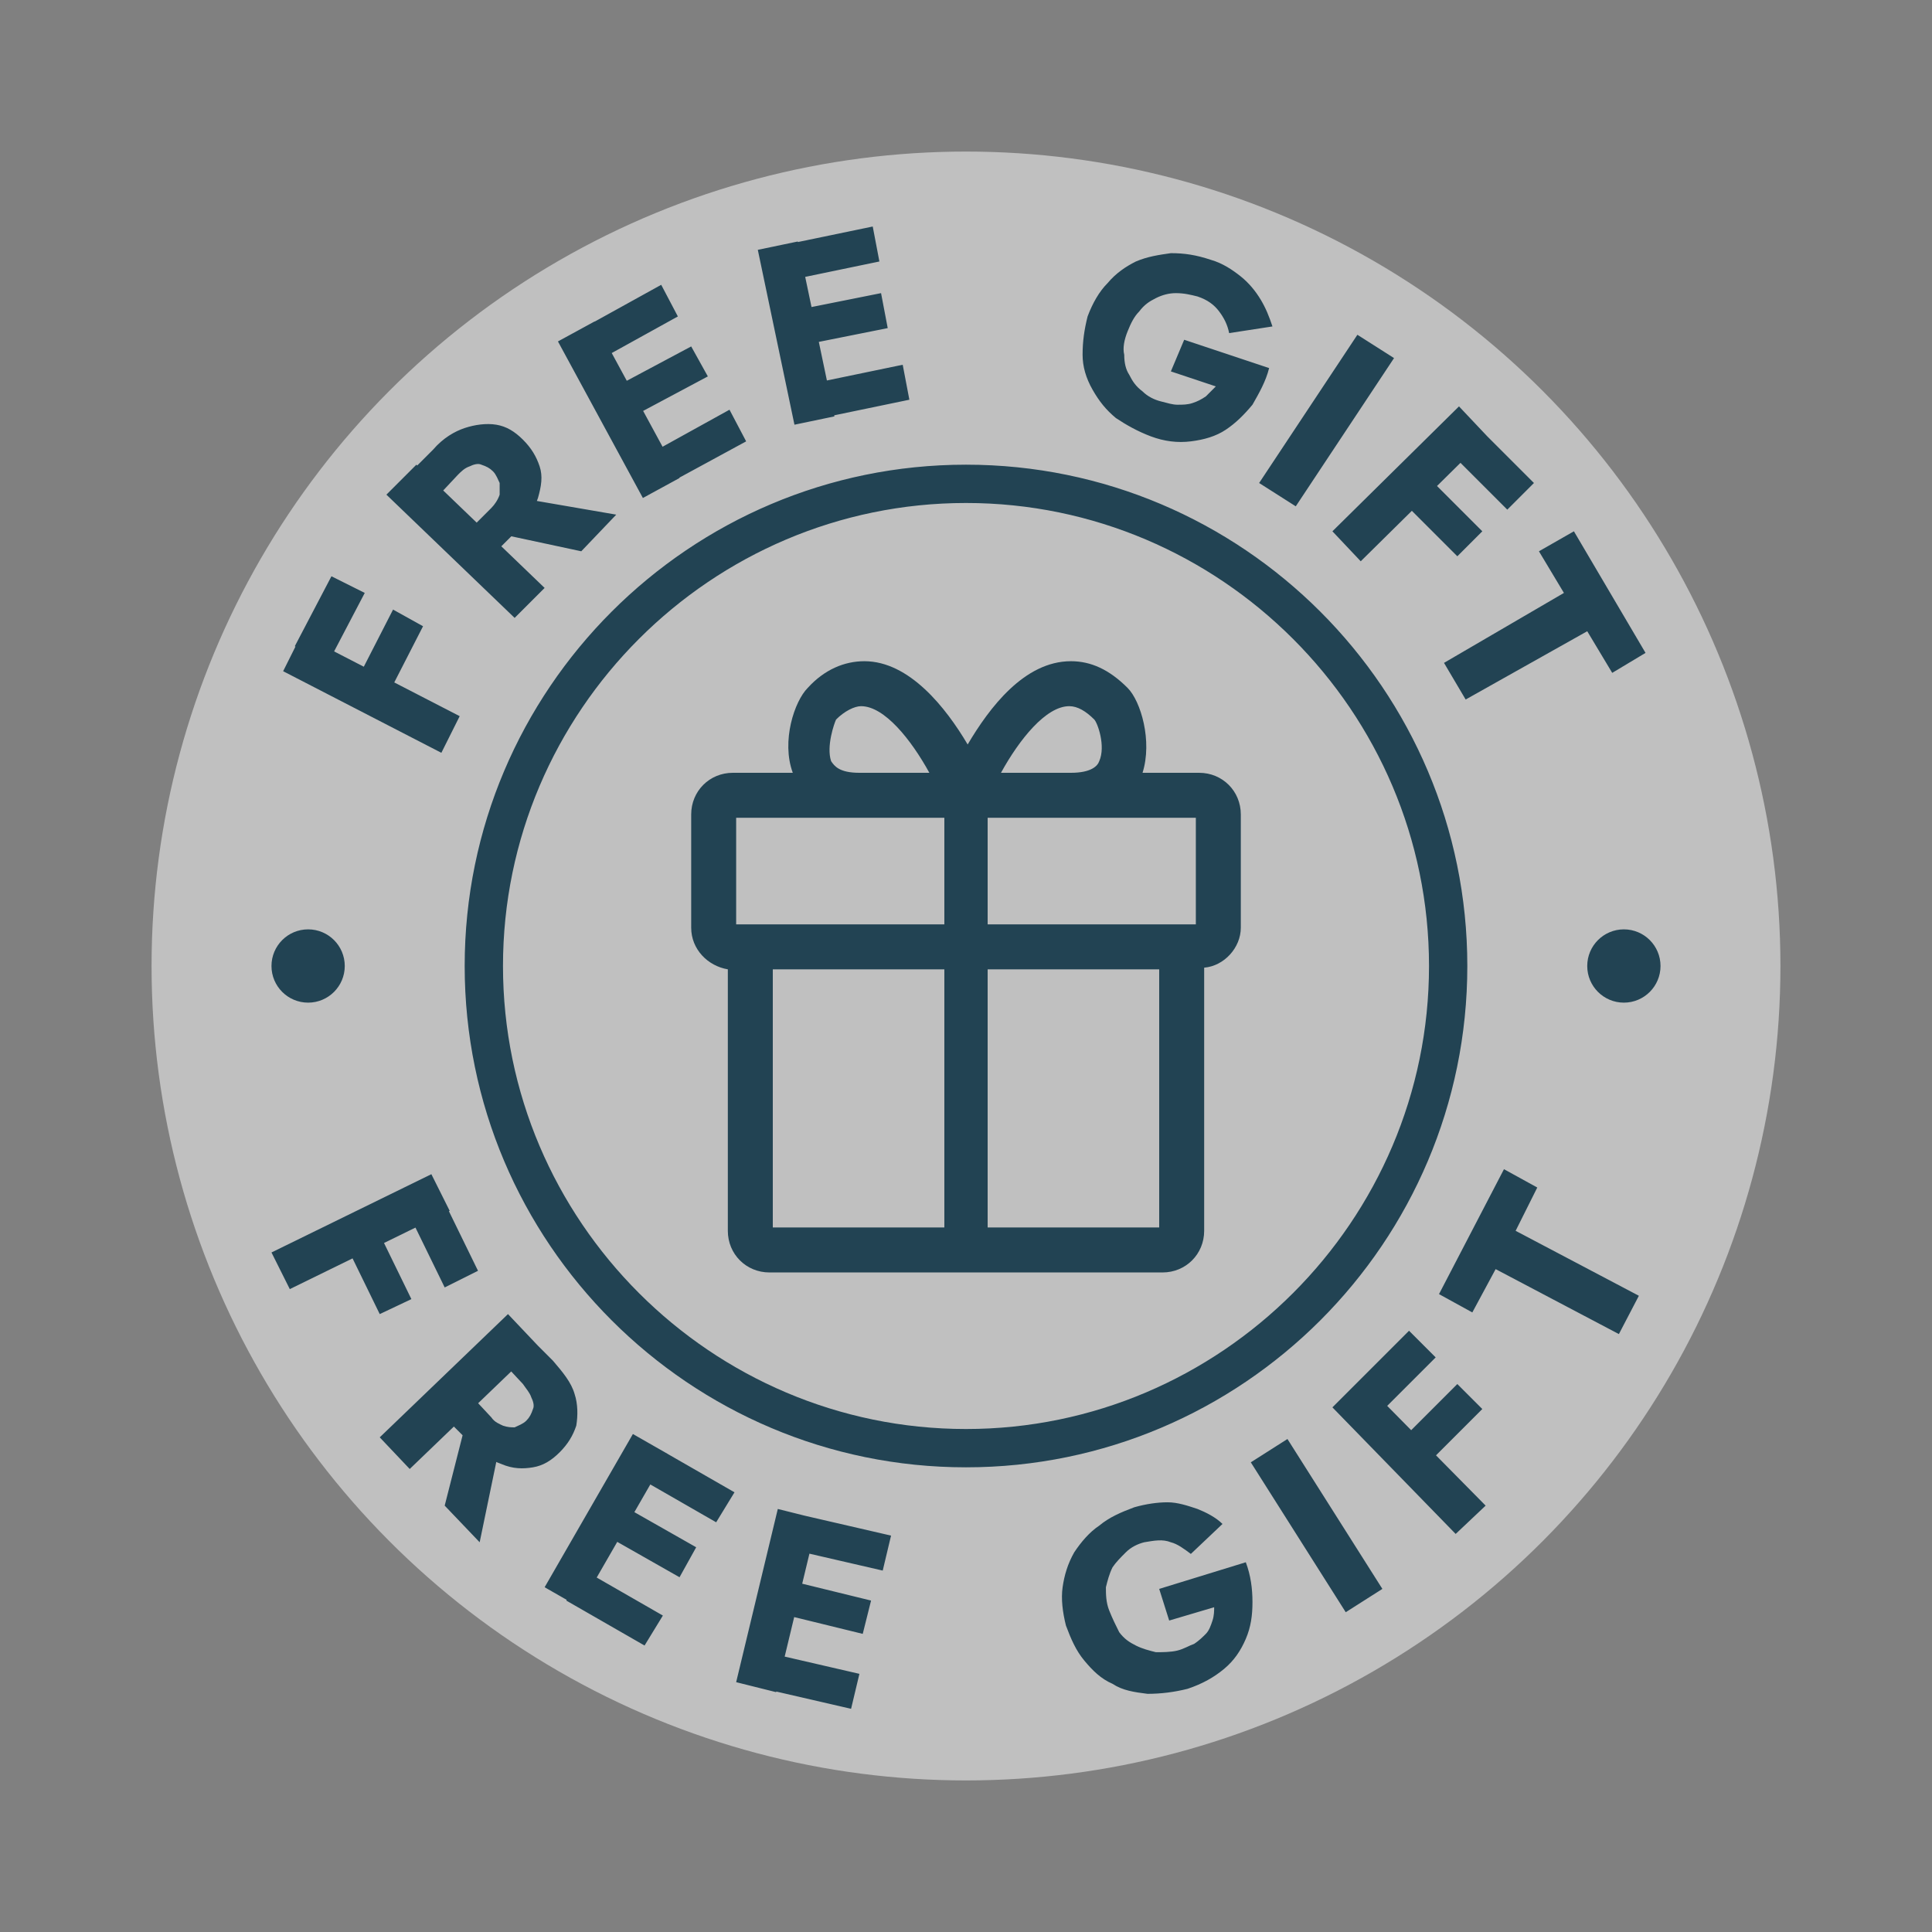
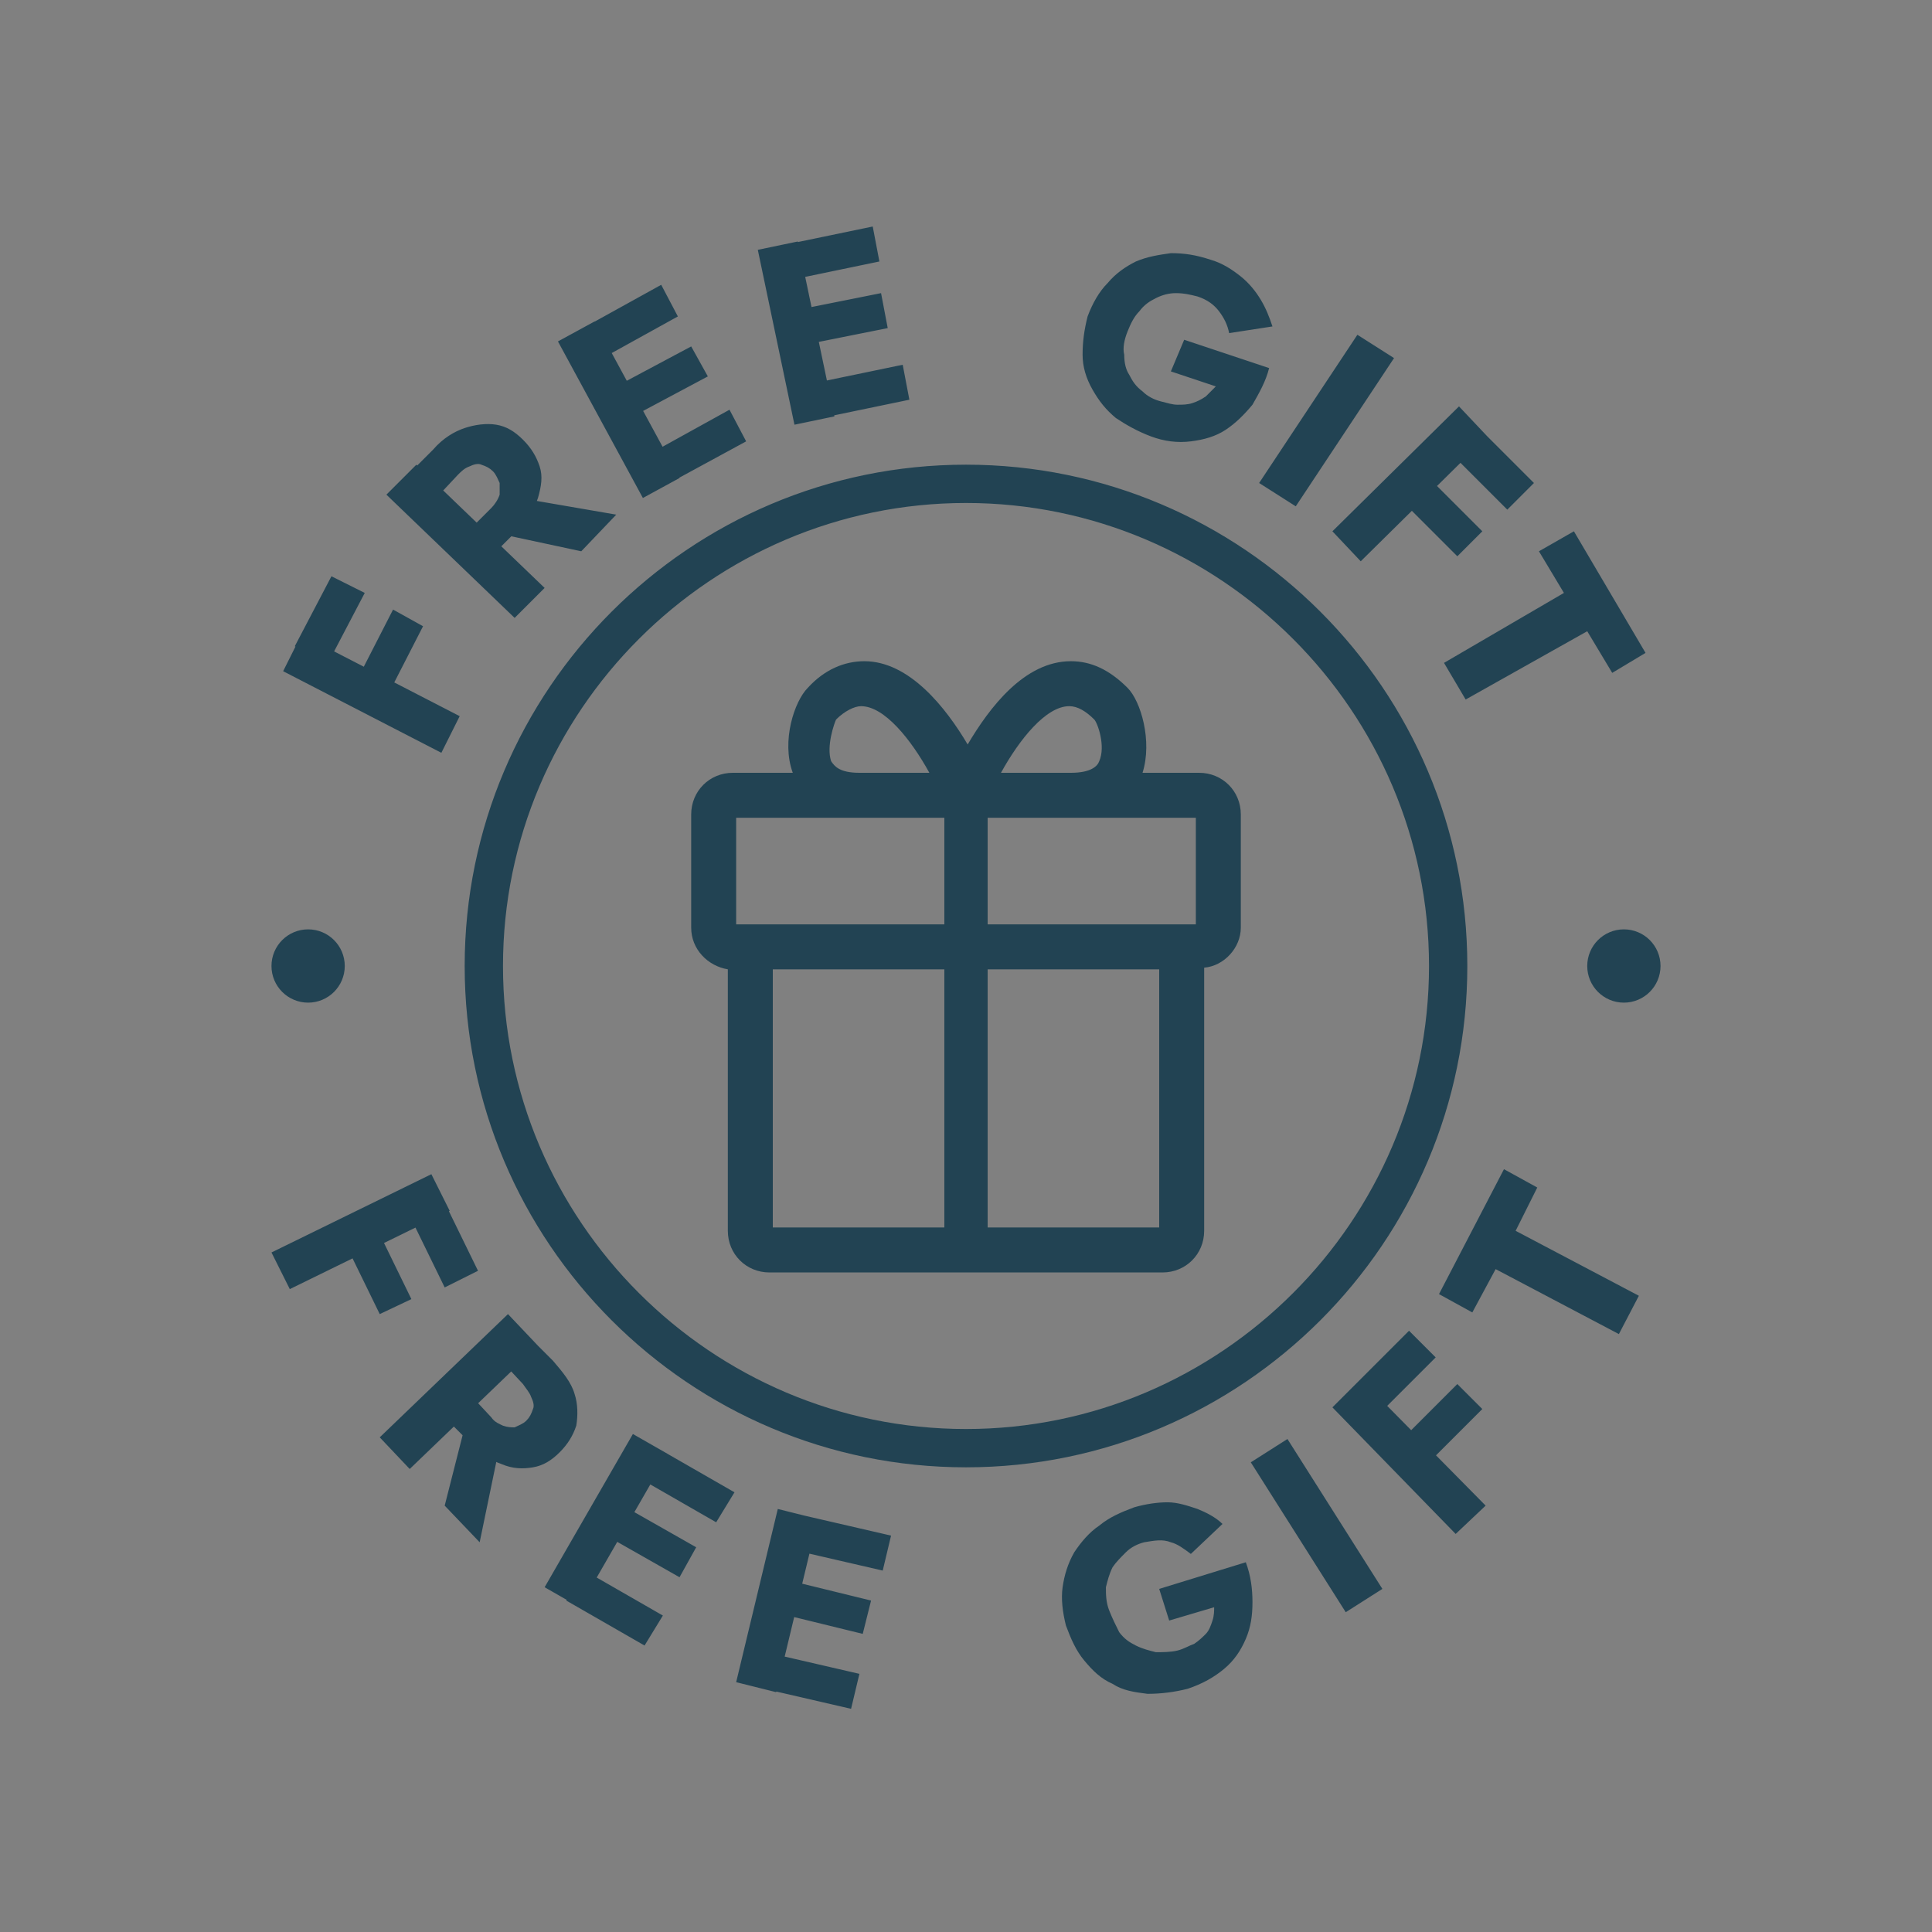
<svg xmlns="http://www.w3.org/2000/svg" version="1.1" id="Layer_1" x="0" y="0" viewBox="0 0 116 116" style="enable-background:new 0 0 116 116" xml:space="preserve">
  <rect x="0" y="0" width="116" height="116" fill="#808080" stroke="none" />
  <style>.st1{fill:#224353}</style>
-   <circle cx="58" cy="58" r="48.9" style="fill:#fff;fill-opacity:.5" />
  <path class="st1" d="M58 88.1c-16.6 0-30.1-13.5-30.1-30.1S41.4 27.9 58 27.9 88.1 41.4 88.1 58 74.6 88.1 58 88.1zm0-57.9c-15.3 0-27.8 12.5-27.8 27.8S42.7 85.8 58 85.8 85.8 73.3 85.8 58 73.3 30.2 58 30.2zM18.1 38.1l9.5 4.9-1.1 2.2-9.5-4.9 1.1-2.2zm-.4.7 2.2-4.2 2 1-2.2 4.2-2-1zm3.8 1.9 2.1-4.1 1.8 1-2.1 4.1-1.8-1zM25 27.9l7.7 7.4-1.8 1.8-7.7-7.4 1.8-1.8zm-.6.7L26 27c.6-.7 1.3-1.1 1.9-1.3.6-.2 1.3-.3 1.9-.2.6.1 1.1.4 1.6.9s.8 1 1 1.6c.2.6.1 1.2-.1 1.9-.2.6-.6 1.3-1.3 2l-1.6 1.6L28 32l1.5-1.5c.2-.2.4-.5.5-.8V29c-.1-.2-.2-.5-.4-.7-.2-.2-.4-.3-.7-.4-.2-.1-.5 0-.7.1-.3.1-.5.3-.7.5L26 30.1l-1.6-1.5zm6.8 1.3 5.8 1-2.1 2.2-5.6-1.2 1.9-2zM35.7 19.3l5.1 9.4-2.2 1.2-5.1-9.4 2.2-1.2zm-.7.4 4.7-2.6 1 1.9-4.7 2.6-1-1.9zm2 3.5 4.5-2.4 1 1.8L38 25l-1-1.8zm2.1 4 4.7-2.6 1 1.9-4.6 2.5-1.1-1.8zM47.9 14.5 50.1 25l-2.4.5L45.5 15l2.4-.5zm-.8.2 5.3-1.1.4 2.1-5.3 1.1-.4-2.1zm.8 3.9 5-1 .4 2.1-5 1-.4-2.1zm1 4.4 5.3-1.1.4 2.1-5.3 1.1-.4-2.1zM71.1 20.4l5.1 1.7c-.2.8-.6 1.5-1 2.2-.5.6-1 1.1-1.6 1.5-.6.4-1.3.6-2.1.7s-1.6 0-2.4-.3c-.8-.3-1.5-.7-2.1-1.1-.6-.5-1-1-1.4-1.7-.4-.7-.6-1.4-.6-2.1 0-.8.1-1.5.3-2.3.3-.8.7-1.5 1.2-2 .5-.6 1.1-1 1.7-1.3.7-.3 1.4-.4 2.1-.5.8 0 1.5.1 2.4.4.7.2 1.3.6 1.8 1s.9.9 1.2 1.4c.3.5.5 1 .7 1.6l-2.6.4c-.1-.5-.3-.9-.6-1.3s-.7-.7-1.3-.9c-.4-.1-.8-.2-1.3-.2-.4 0-.8.1-1.2.3-.4.2-.7.4-1 .8-.3.3-.5.7-.7 1.2-.2.5-.3 1-.2 1.4 0 .5.1.9.3 1.2.2.4.4.7.8 1 .3.3.7.5 1.1.6.4.1.7.2 1 .2.3 0 .6 0 .9-.1.3-.1.5-.2.8-.4l.6-.6-2.7-.9.8-1.9zM83.7 21.5l-5.9 8.9-2.2-1.4 5.9-8.9 2.2 1.4zM89.3 26.2l-7.6 7.5-1.7-1.8 7.6-7.5 1.7 1.8zm-3.6 2.4 3.3 3.3-1.5 1.5-3.3-3.3 1.5-1.5zm3-3 3.4 3.4-1.6 1.6-3.4-3.4 1.6-1.6zM94.5 31.9l4.3 7.3-2 1.2-1.5-2.5L88 42l-1.3-2.2 7.2-4.2-1.5-2.5 2.1-1.2z" />
  <g>
    <circle class="st1" cx="18.5" cy="58" r="2.2" />
    <circle class="st1" cx="97.5" cy="58" r="2.2" />
  </g>
  <g>
    <path class="st1" d="m27 72.7-9.6 4.7-1.1-2.2 9.6-4.7 1.1 2.2zm-4.3 1.2 2 4.1-1.9.9-2-4.1 1.9-.9zm3.9-1.9 2.1 4.3-2 1-2.1-4.3 2-1zM32.3 80.8l-7.7 7.4-1.8-1.9 7.7-7.4 1.8 1.9zm-.7-.7 1.6 1.6c.6.7 1.1 1.3 1.3 2 .2.6.2 1.3.1 1.9-.2.6-.5 1.1-1 1.6s-1 .8-1.6.9c-.6.1-1.2.1-1.9-.2-.6-.2-1.3-.7-1.9-1.3L26.6 85l1.5-1.4 1.4 1.5c.2.3.5.4.7.5.3.1.5.1.7.1.2-.1.5-.2.7-.4.2-.2.3-.4.4-.7.1-.2 0-.5-.1-.7-.1-.3-.3-.5-.5-.8L30 81.6l1.6-1.5zM30 86.8l-1.2 5.8-2.1-2.2 1.4-5.5 1.9 1.9zM40.1 87.3l-5.3 9.2-2.1-1.2 5.3-9.2 2.1 1.2zm-5 7 4.7 2.7-1.1 1.8-4.7-2.7 1.1-1.8zm2.3-3.9 4.4 2.5-1 1.8-4.4-2.5 1-1.8zm2-3.5 4.7 2.7-1.1 1.8-4.7-2.7 1.1-1.8zM49.1 91.2l-2.5 10.4-2.4-.6 2.5-10.4 2.4.6zm-2.7 8.1 5.2 1.2-.5 2.1-5.2-1.2.5-2.1zm1-4.4 4.9 1.2-.5 2-4.9-1.2.5-2zm.9-3.9 5.2 1.2-.5 2.1-5.2-1.2.5-2.1zM69.6 95.4l5.2-1.6c.3.8.4 1.6.4 2.4 0 .8-.1 1.5-.4 2.2-.3.7-.7 1.3-1.3 1.8-.6.5-1.3.9-2.2 1.2-.8.2-1.6.3-2.4.3-.8-.1-1.5-.2-2.1-.6-.7-.3-1.2-.8-1.7-1.4-.5-.6-.8-1.3-1.1-2.1-.2-.8-.3-1.6-.2-2.3.1-.7.3-1.4.7-2.1.4-.6.9-1.2 1.5-1.6.6-.5 1.3-.8 2.1-1.1.7-.2 1.4-.3 2-.3.6 0 1.2.2 1.8.4.5.2 1.1.5 1.5.9l-1.9 1.8c-.4-.3-.8-.6-1.2-.7-.5-.2-1-.1-1.6 0-.4.1-.8.3-1.1.6-.3.3-.6.6-.8.9-.2.4-.3.8-.4 1.2 0 .4 0 .9.2 1.4.2.5.4.9.6 1.3.3.4.6.6 1 .8s.8.3 1.2.4c.4 0 .9 0 1.3-.1s.7-.3 1-.4c.3-.2.5-.4.7-.6.2-.2.3-.5.4-.8.1-.3.1-.6.1-.8l-2.7.8-.6-1.9zM77.3 86.4l5.7 9-2.2 1.4-5.7-9 2.2-1.4zM81.7 82.8l7.5 7.6-1.8 1.7-7.4-7.6 1.7-1.7zm-.5.5 3.4-3.4 1.6 1.6-3.4 3.4-1.6-1.6zm3 3.1 3.3-3.3 1.5 1.5-3.3 3.3-1.5-1.5zM86.4 77.7l3.9-7.5 2 1.1-1.3 2.6 7.4 3.9-1.2 2.3-7.4-3.9-1.4 2.6-2-1.1z" />
  </g>
  <path class="st1" d="M72 46.4h-3.4c.6-1.9-.1-4.3-.9-5.1-1.1-1.1-2.2-1.6-3.4-1.6-2.8 0-4.9 2.8-6.2 5-1.3-2.2-3.5-5-6.2-5-1.2 0-2.4.5-3.4 1.6-.8.8-1.6 3.2-.9 5.1H44c-1.4 0-2.5 1.1-2.5 2.5v6.8c0 1.3 1 2.3 2.2 2.5v15.7c0 1.4 1.1 2.5 2.5 2.5h23.6c1.4 0 2.5-1.1 2.5-2.5V58.1c1.2-.1 2.2-1.2 2.2-2.4v-6.8c0-1.4-1.1-2.5-2.5-2.5zm-.2 2.7v6.4H59.3v-6.4h12.5zm-2.2 9.1v15.5H59.3V58.2h10.3zM66 45.7c-.1.3-.5.7-1.7.7h-4.2c1.1-2 2.7-4 4.1-4 .5 0 1 .3 1.5.8.2.2.7 1.6.3 2.5zm-9.3 12.5v15.5H46.4V58.2h10.3zm0-9.1v6.4H44.2v-6.4h12.5zm-6.5-5.9c.5-.5 1.1-.8 1.5-.8 1.4 0 3 2 4.1 4h-4.2c-1.2 0-1.5-.4-1.7-.7-.3-.9.2-2.3.3-2.5z" />
</svg>